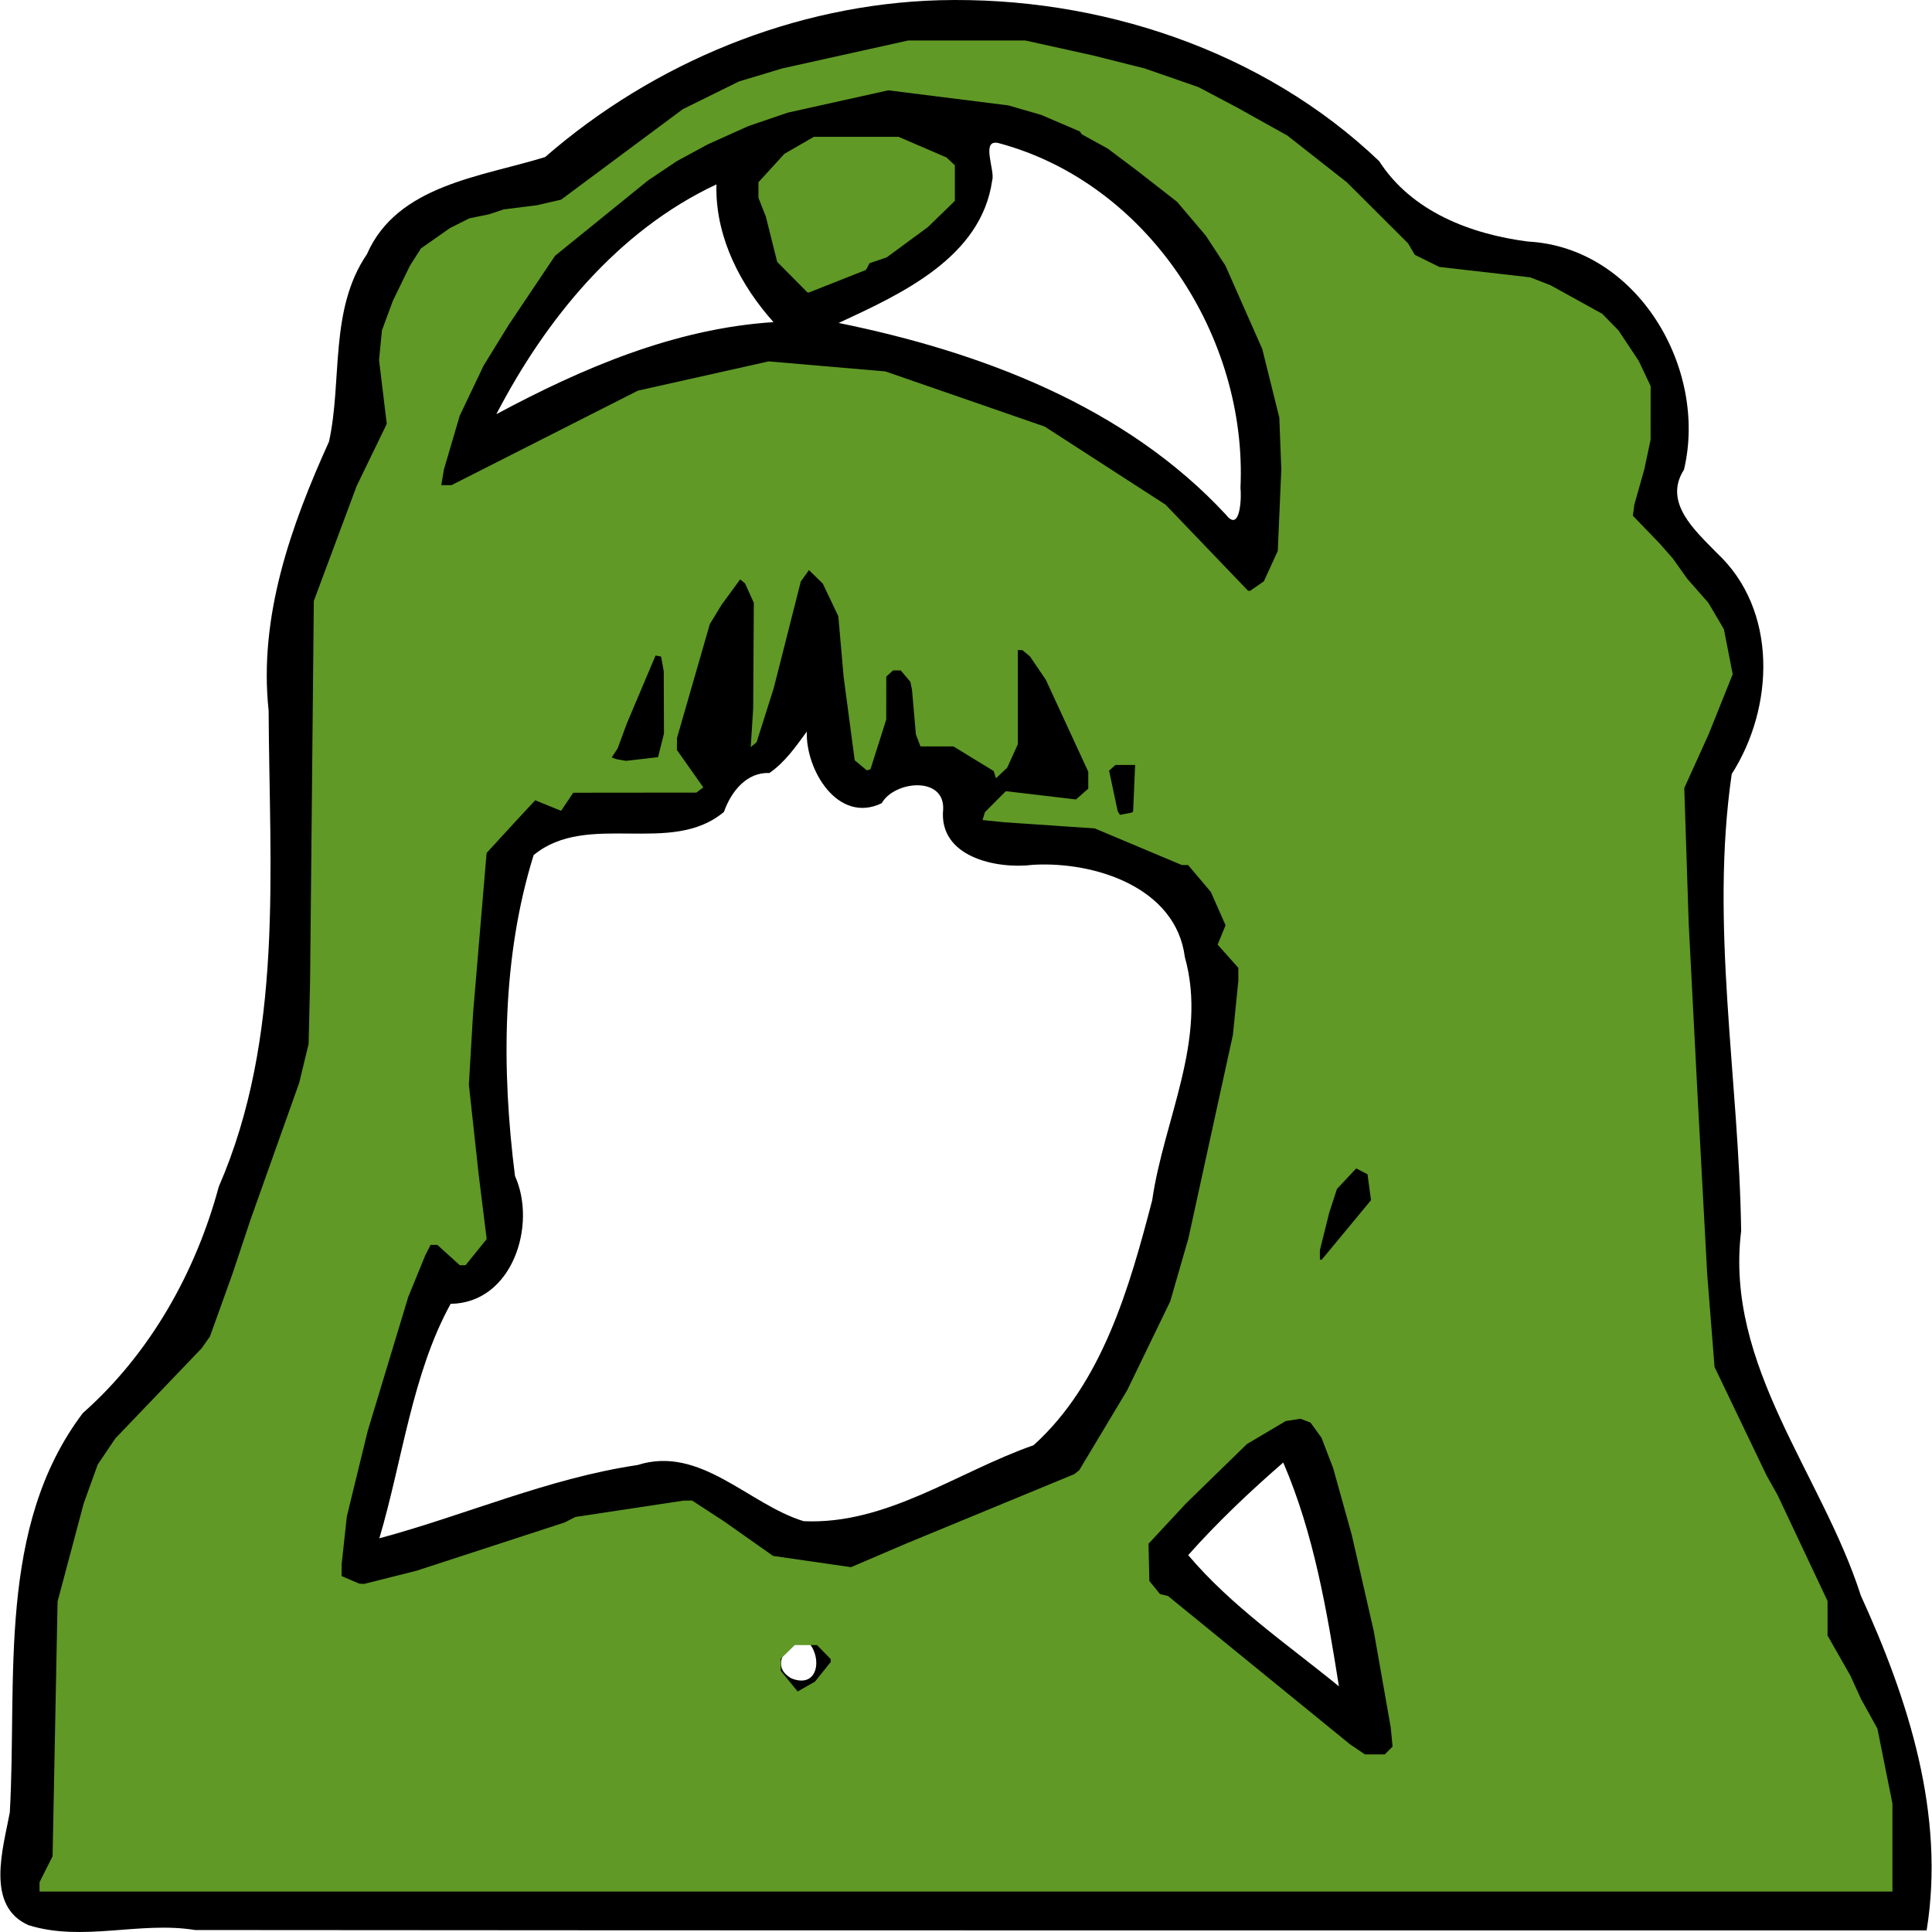
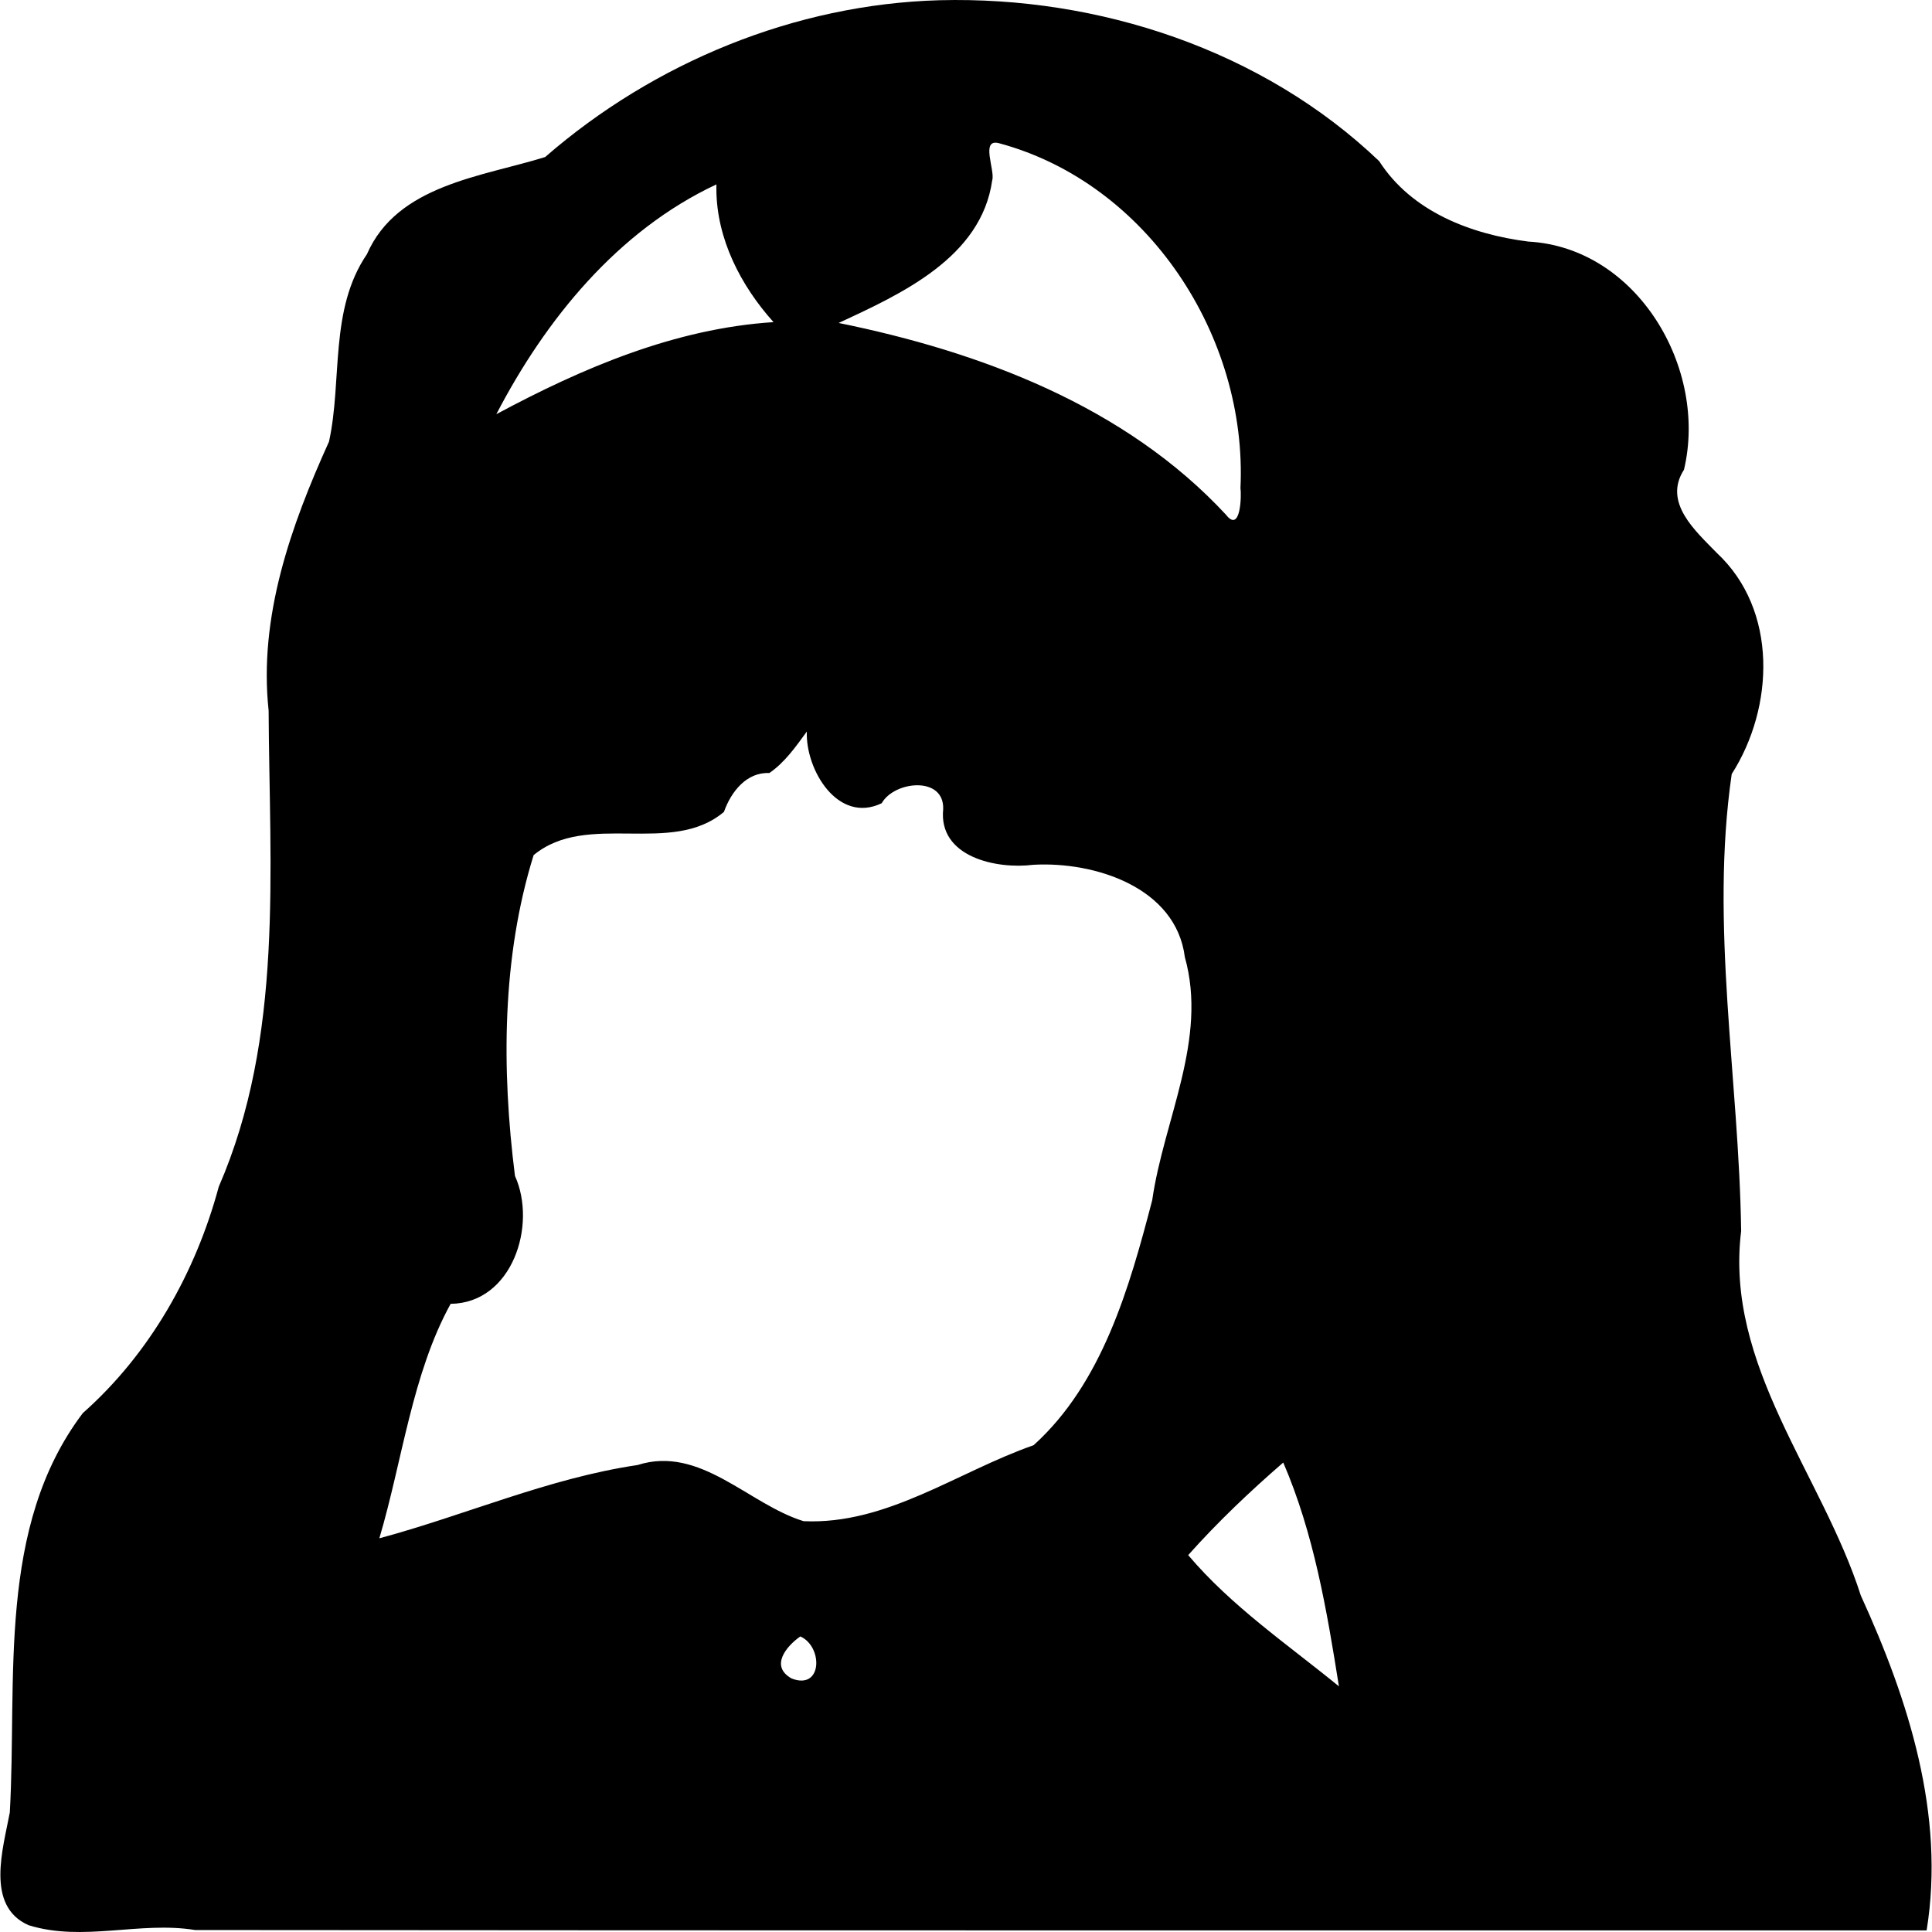
<svg xmlns="http://www.w3.org/2000/svg" xmlns:ns1="http://sodipodi.sourceforge.net/DTD/sodipodi-0.dtd" xmlns:ns2="http://www.inkscape.org/namespaces/inkscape" width="294.271mm" height="294.271mm" viewBox="0 0 294.271 294.271" version="1.1" id="svg8" ns1:docname="gitlain.svg" ns2:version="0.92.4 5da689c313, 2019-01-14">
  <defs id="defs2" />
  <ns1:namedview id="base" pagecolor="#ffffff" bordercolor="#666666" borderopacity="1.0" ns2:pageopacity="0.0" ns2:pageshadow="2" ns2:zoom="0.35" ns2:cx="137.77559" ns2:cy="1010.0309" ns2:document-units="mm" ns2:current-layer="layer1" showgrid="false" fit-margin-top="0" fit-margin-left="0" fit-margin-right="0" fit-margin-bottom="0" ns2:window-width="1600" ns2:window-height="879" ns2:window-x="0" ns2:window-y="0" ns2:window-maximized="1" ns2:snap-global="true" />
  <g ns2:label="Layer 1" ns2:groupmode="layer" id="layer1" transform="translate(113.971,-319.476)">
    <path style="fill:#000000;stroke-width:0.282" d="m 29.135,319.51 c -22.033,0.613 -43.536,9.496 -60.072,23.885 -9.64,3.004 -22.53,4.221 -27.146,14.801 -5.762,8.447 -3.729,19.24 -5.775,28.542 -5.808,12.83 -10.734,26.662 -9.197,40.975 0.121,24.368 2.326,49.706 -7.598,72.527 -3.513,13.049 -10.478,25.428 -20.701,34.467 -13.141,17.375 -9.977,40.53 -11.123,60.824 -1.007,5.453 -3.765,14.25 2.844,17.174 8.252,2.589 16.957,-0.635 25.381,0.741 87.911,0.084 175.823,0.05 263.734,0.054 2.864,-17.633 -2.783,-35.164 -10.025,-51.006 -5.924,-18.503 -20.755,-35.001 -18.226,-55.517 -0.328,-23.2 -4.775,-46.581 -1.438,-69.602 6.498,-10.162 7.054,-25.005 -2.271,-33.682 -3.217,-3.321 -8.228,-7.658 -5,-12.674 3.675,-15.414 -7.092,-33.853 -23.732,-34.75 -8.723,-1.112 -17.755,-4.555 -22.693,-12.248 C 78.382,327.106 53.401,318.883 29.135,319.51 Z m 9.08,21.785 c 22.671,6.112 37.837,29.456 36.754,52.52 0.166,0.997 0.064,6.99 -2.209,4.059 -15.326,-16.534 -37.354,-24.809 -58.996,-29.207 9.552,-4.423 21.737,-9.976 23.387,-21.713 0.5,-1.469 -1.871,-6.471 1.064,-5.658 z m -43.072,7.012 c 0.04,7.583 3.727,14.691 8.703,20.234 -15.01,0.962 -29.121,6.993 -42.219,14.025 7.489,-14.406 18.46,-27.946 33.521,-35.002 z M 8.92,430.904 c -0.217,5.803 4.725,14.121 11.404,10.916 1.912,-3.406 9.551,-4.19 9.365,0.904 -0.741,7.303 8.134,9.182 13.729,8.471 9.34,-0.529 21.734,3.432 23.08,14.062 3.519,12.54 -3.208,24.736 -4.97,37.023 -3.472,13.31 -7.6,27.876 -18.073,37.326 -11.537,4.022 -22.379,12.156 -35.029,11.566 -8.386,-2.567 -15.724,-11.602 -25.291,-8.551 -13.547,2.001 -26.172,7.622 -39.326,11.16 3.513,-11.842 4.979,-25.026 10.857,-35.713 9.42,-0.115 13.175,-12.021 9.801,-19.479 -2.058,-16.257 -1.998,-33.331 2.84,-48.867 8.189,-6.763 20.952,0.202 28.99,-6.586 1.095,-3.115 3.485,-6.078 6.91,-5.916 2.374,-1.617 4.08,-4.087 5.713,-6.318 z M 81.487,542.24 c 4.662,10.818 6.641,22.526 8.479,34.088 -7.852,-6.409 -16.366,-12.192 -22.959,-19.986 4.48,-5.032 9.421,-9.716 14.48,-14.102 z M 7.926,568.729 c 3.468,1.519 3.409,8.241 -1.32,6.406 -3.358,-1.875 -0.792,-4.93 1.32,-6.406 z" id="path4222-5" ns2:connector-curvature="0" />
-     <path style="fill:#609926;stroke-width:0.282" d="m -107.948,606.869 v -0.713 l 0.993,-1.972 0.993,-1.972 0.38,-19.399 0.38,-19.399 1.992,-7.479 1.992,-7.479 1.063,-2.95 1.063,-2.95 1.34,-1.989 1.34,-1.989 6.578,-6.871 6.578,-6.871 0.632,-0.898 0.632,-0.898 1.721,-4.789 1.721,-4.789 1.363,-4.092 1.363,-4.092 3.714,-10.437 3.714,-10.437 0.716,-2.968 0.716,-2.968 0.112,-4.798 0.112,-4.798 0.284,-28.928 0.284,-28.928 3.259,-8.749 3.259,-8.749 2.297,-4.741 2.297,-4.741 -0.589,-4.855 -0.589,-4.855 0.219,-2.258 0.219,-2.258 0.834,-2.258 0.834,-2.258 1.304,-2.681 1.304,-2.681 0.834,-1.307 0.834,-1.307 2.208,-1.55 2.208,-1.55 1.476,-0.743 1.476,-0.743 1.488,-0.302 1.488,-0.302 1.129,-0.377 1.129,-0.377 2.54,-0.32 2.54,-0.32 1.834,-0.423 1.834,-0.423 9.27,-6.891 9.27,-6.891 4.277,-2.111 4.277,-2.111 3.305,-0.995 3.305,-0.995 9.58,-2.125 9.58,-2.125 h 8.918 8.918 l 5.149,1.138 5.149,1.138 3.951,0.994 3.951,0.994 4.092,1.421 4.092,1.421 2.963,1.566 2.963,1.566 3.81,2.126 3.81,2.126 4.516,3.548 4.516,3.548 4.671,4.658 4.671,4.658 0.515,0.874 0.515,0.874 1.87,0.923 1.87,0.923 6.917,0.791 6.917,0.791 1.55,0.603 1.55,0.603 3.931,2.171 3.931,2.171 1.243,1.27 1.243,1.27 1.537,2.313 1.537,2.313 0.91,1.921 0.91,1.921 -0.003,4.092 -0.003,4.092 -0.479,2.258 -0.479,2.258 -0.758,2.681 -0.758,2.681 -0.111,0.847 -0.111,0.847 2.056,2.131 2.056,2.131 0.979,1.115 0.979,1.115 1.104,1.552 1.104,1.552 1.61,1.834 1.61,1.834 1.182,2.006 1.182,2.006 0.671,3.431 0.671,3.431 -1.836,4.579 -1.836,4.579 -1.852,4.088 -1.852,4.088 0.337,10.309 0.337,10.309 0.699,13.547 0.699,13.547 0.707,13.123 0.707,13.123 0.562,7.112 0.562,7.112 3.966,8.269 3.966,8.269 0.834,1.485 0.834,1.485 3.806,8.071 3.806,8.071 v 2.628 2.628 l 1.739,3.055 1.739,3.055 0.807,1.771 0.807,1.771 1.25,2.259 1.25,2.259 1.144,5.707 1.144,5.707 v 6.703 6.703 H 33.165 -107.946 v -0.713 z m 205.49,-20.769 0.597,-0.597 -0.14,-1.449 -0.14,-1.449 -1.292,-7.338 -1.292,-7.338 -1.678,-7.338 -1.678,-7.338 -1.416,-5.08 -1.416,-5.08 -0.886,-2.311 -0.886,-2.311 -0.838,-1.157 -0.838,-1.157 -0.767,-0.294 -0.767,-0.294 -1.119,0.177 -1.119,0.177 -2.958,1.751 -2.958,1.751 -4.634,4.516 -4.634,4.516 -2.86,3.076 -2.86,3.076 0.064,2.832 0.064,2.832 0.809,0.999 0.809,0.999 0.611,0.148 0.611,0.148 13.856,11.289 13.856,11.289 1.142,0.776 1.142,0.776 h 1.51 1.51 z m -86.181,-11.986 1.199,-1.496 v -0.216 -0.216 l -1.045,-1.07 -1.045,-1.07 h -1.695 -1.695 l -1.07,1.045 -1.07,1.045 v 0.905 0.905 l 1.29,1.583 1.29,1.583 1.321,-0.751 1.321,-0.751 z m -65.885,-14.39 4.007,-1.007 11.289,-3.68 11.289,-3.68 0.803,-0.414 0.803,-0.414 8.228,-1.243 8.228,-1.243 0.662,-0.006 0.662,-0.006 2.418,1.576 2.418,1.576 3.75,2.641 3.75,2.641 5.931,0.856 5.931,0.856 4.172,-1.786 4.172,-1.786 12.841,-5.302 12.841,-5.302 0.367,-0.29 0.367,-0.29 3.658,-6.103 3.658,-6.103 3.274,-6.762 3.274,-6.762 1.385,-4.798 1.385,-4.798 3.389,-15.501 3.389,-15.501 0.414,-4.113 0.414,-4.113 -5.6e-4,-0.988 -5.6e-4,-0.988 -1.577,-1.767 -1.577,-1.767 0.604,-1.478 0.604,-1.478 -1.124,-2.54 -1.124,-2.54 -1.73,-2.046 -1.73,-2.046 -0.476,0.002 -0.476,0.002 -6.632,-2.789 -6.632,-2.789 -6.914,-0.47 -6.914,-0.47 -1.63,-0.167 -1.63,-0.167 0.176,-0.598 0.176,-0.598 1.595,-1.601 1.595,-1.601 5.341,0.631 5.341,0.631 0.938,-0.824 0.938,-0.824 v -1.288 -1.288 l -3.231,-7.003 -3.231,-7.003 -1.201,-1.77 -1.201,-1.77 -0.578,-0.484 -0.578,-0.484 -0.353,-0.009 -0.353,-0.009 v 7.17 7.17 l -0.812,1.79 -0.812,1.79 -0.854,0.803 -0.854,0.803 -0.175,-0.551 -0.175,-0.551 -3.067,-1.875 -3.067,-1.875 h -2.509 -2.509 l -0.347,-0.917 -0.347,-0.917 -0.295,-3.387 -0.295,-3.387 -0.125,-0.613 -0.125,-0.613 -0.731,-0.868 -0.731,-0.868 h -0.588 -0.588 l -0.516,0.467 -0.516,0.467 -0.003,3.272 -0.003,3.272 -1.201,3.788 -1.201,3.788 -0.277,0.084 -0.277,0.084 -0.923,-0.768 -0.923,-0.768 -0.843,-6.35 -0.843,-6.35 -0.406,-4.621 -0.406,-4.621 -1.18,-2.484 -1.18,-2.484 -1.057,-1.032 -1.057,-1.032 -0.621,0.872 -0.621,0.872 -2.058,8.111 -2.058,8.111 -1.307,4.127 -1.307,4.127 -0.447,0.371 -0.447,0.371 0.187,-2.946 0.187,-2.946 0.048,-8.043 0.048,-8.043 -0.666,-1.473 -0.666,-1.473 -0.374,-0.31 -0.374,-0.31 -1.409,1.924 -1.409,1.924 -0.901,1.48 -0.901,1.48 -2.502,8.68 -2.502,8.68 -0.004,0.908 -0.004,0.908 2.008,2.848 2.008,2.848 -0.526,0.398 -0.526,0.398 -9.376,0.009 -9.376,0.009 -0.928,1.378 -0.928,1.378 -1.972,-0.803 -1.972,-0.803 -1.27,1.365 -1.27,1.365 -2.43,2.647 -2.43,2.647 -1.025,12.136 -1.025,12.136 -0.326,5.503 -0.326,5.503 0.755,6.914 0.755,6.914 0.603,4.851 0.603,4.851 -1.61,1.993 -1.61,1.993 h -0.437 -0.437 l -1.715,-1.552 -1.715,-1.552 h -0.509 -0.509 l -0.398,0.776 -0.398,0.776 -1.308,3.202 -1.308,3.202 -3.086,10.203 -3.086,10.203 -1.585,6.491 -1.585,6.491 -0.4,3.669 -0.4,3.669 -0.003,0.882 -0.003,0.882 1.341,0.577 1.341,0.577 0.367,0.023 0.367,0.023 4.007,-1.007 z m 145.627,-52.913 3.752,-4.532 -0.267,-1.974 -0.267,-1.974 -0.861,-0.445 -0.861,-0.445 -1.464,1.561 -1.464,1.561 -0.585,1.791 -0.585,1.791 -0.717,2.873 -0.717,2.873 v 0.725 0.725 h 0.142 0.142 z m -32.583,-63.648 0.1,-0.083 0.153,-3.546 0.153,-3.546 h -1.501 -1.5 l -0.483,0.437 -0.483,0.437 0.654,3.088 0.654,3.087 0.171,0.276 0.171,0.276 0.906,-0.172 0.906,-0.172 z m -73.857,-8.176 1.596,-0.185 0.45,-1.793 0.45,-1.793 -0.016,-4.74 -0.016,-4.74 -0.2,-1.126 -0.2,-1.126 -0.424,-0.082 -0.424,-0.082 -2.181,5.159 -2.181,5.159 -0.709,1.92 -0.709,1.92 -0.451,0.688 -0.451,0.688 0.383,0.13 0.383,0.13 0.706,0.125 0.706,0.125 0.847,-0.096 0.847,-0.096 1.596,-0.185 z m 92.831,-26.249 1.042,-0.722 1.058,-2.312 1.058,-2.312 0.269,-6.209 0.269,-6.209 -0.152,-3.951 -0.152,-3.951 -1.297,-5.217 -1.297,-5.217 -2.808,-6.354 -2.808,-6.354 -1.49,-2.276 -1.49,-2.276 -2.191,-2.582 -2.191,-2.582 -3.023,-2.357 -3.023,-2.357 -2.258,-1.697 -2.258,-1.697 -1.976,-1.089 -1.976,-1.089 -0.151,-0.217 -0.151,-0.217 -2.954,-1.265 -2.954,-1.265 -2.48,-0.716 -2.48,-0.716 -9.151,-1.15 -9.151,-1.15 -7.648,1.698 -7.648,1.698 -3.016,1.03 -3.016,1.03 -3.104,1.397 -3.104,1.397 -2.35,1.278 -2.35,1.278 -2.171,1.455 -2.171,1.455 -7.089,5.745 -7.089,5.745 -3.531,5.262 -3.531,5.262 -1.911,3.104 -1.911,3.104 -1.816,3.81 -1.816,3.81 -1.204,4.092 -1.204,4.092 -0.202,1.199 -0.202,1.199 h 0.777 0.777 l 14.197,-7.198 14.197,-7.198 9.957,-2.228 9.957,-2.228 8.89,0.764 8.89,0.764 12.136,4.201 12.136,4.201 9.201,5.947 9.201,5.947 6.284,6.557 6.284,6.557 h 0.163 0.163 z m -70.781,-47.044 -2.306,-2.328 -0.867,-3.458 -0.867,-3.458 -0.56,-1.421 -0.56,-1.421 8.4e-4,-1.189 8.5e-4,-1.189 1.975,-2.163 1.975,-2.163 2.244,-1.294 2.244,-1.294 h 6.45 6.45 l 3.653,1.573 3.653,1.573 0.635,0.593 0.635,0.593 v 2.71 2.71 l -2.046,1.99 -2.046,1.99 -3.144,2.313 -3.144,2.313 -1.306,0.445 -1.306,0.445 -0.274,0.512 -0.274,0.512 -4.342,1.717 -4.342,1.717 h -0.112 -0.112 z" id="path4222" ns2:connector-curvature="0" />
  </g>
</svg>